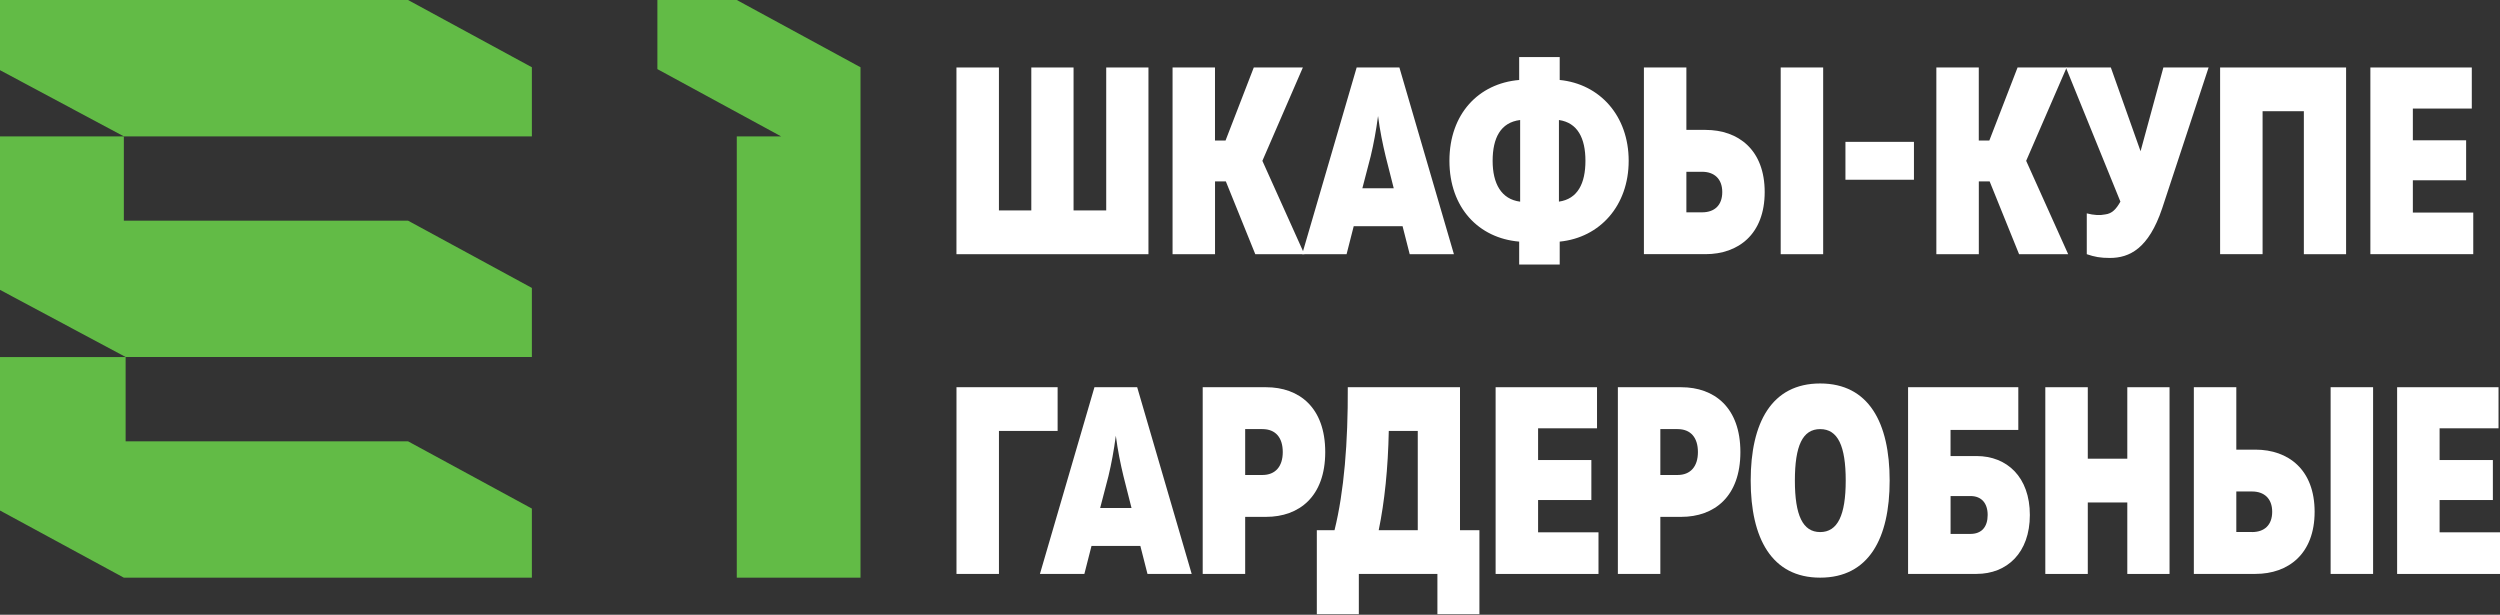
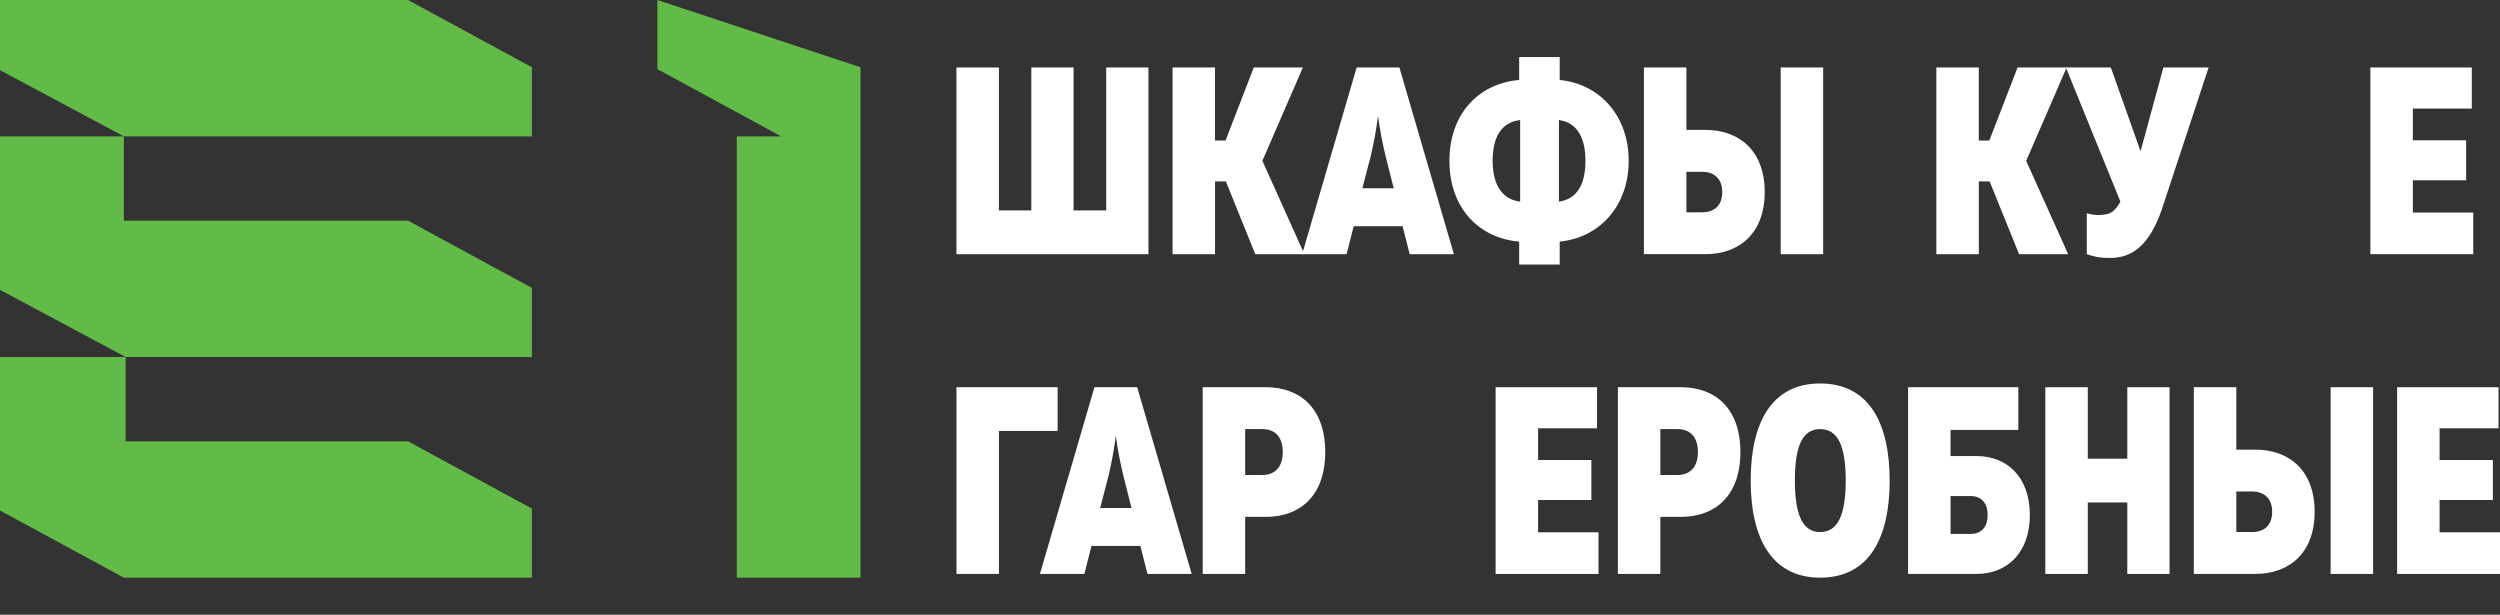
<svg xmlns="http://www.w3.org/2000/svg" width="244" height="60" viewBox="0 0 244 60" fill="none">
  <rect x="0" y="0" width="244" height="60" fill="#333333" stroke="none" />
-   <path d="M83.986 6.565V56.379H71.91V13.311H76.237L64.161 6.746V0H71.91L83.986 6.565Z" fill="#62BB46" />
+   <path d="M83.986 6.565V56.379H71.91V13.311H76.237L64.161 6.746V0L83.986 6.565Z" fill="#62BB46" />
  <path d="M51.911 13.311H12.087L0 6.849V0H39.824L51.911 6.565V13.311Z" fill="#62BB46" />
  <path d="M12.087 13.311V21.536H39.824L51.911 28.101V34.843H12.261L0 28.29V13.311H12.087Z" fill="#62BB46" />
  <path d="M51.911 49.637V56.379H12.083L0 49.826V34.847H12.261V43.072H39.824L51.911 49.637Z" fill="#62BB46" />
  <path d="M93.35 6.586H97.495V20.538H100.656V6.586H104.779V20.538H107.967V6.586H112.089V24.81H93.35V6.586Z" fill="white" />
  <path d="M114.438 6.586H118.583V13.718H119.612L122.369 6.586H127.16L123.208 15.698L127.308 24.81H122.516L119.642 17.703H118.587V24.81H114.442V6.586H114.438Z" fill="white" />
  <path d="M132.41 6.586H136.581L141.902 24.81H137.587L136.891 22.078H132.122L131.426 24.81H127.088L132.41 6.586ZM136.029 18.377L135.238 15.254C134.951 14.055 134.686 12.781 134.497 11.323C134.304 12.781 134.066 14.055 133.779 15.254L132.966 18.377H136.033H136.029Z" fill="white" />
  <path d="M148.271 23.582C144.315 23.245 141.464 20.275 141.464 15.694C141.464 11.113 144.315 8.143 148.271 7.806V5.567H152.227V7.806C156.157 8.196 158.959 11.319 158.959 15.694C158.959 20.069 156.157 23.192 152.227 23.582V25.821H148.271V23.582ZM148.366 11.713C146.448 11.947 145.681 13.484 145.681 15.698C145.681 17.912 146.52 19.445 148.366 19.683V11.717V11.713ZM154.739 15.698C154.739 13.484 153.971 11.976 152.152 11.713V19.679C153.975 19.42 154.739 17.908 154.739 15.694V15.698Z" fill="white" />
  <path d="M160.446 6.586H164.591V12.678H166.459C169.67 12.678 172.234 14.63 172.234 18.742C172.234 22.855 169.67 24.806 166.459 24.806H160.446V6.586ZM166.126 20.723C167.325 20.723 168.093 20.045 168.093 18.746C168.093 17.448 167.302 16.766 166.126 16.766H164.591V20.723H166.126ZM177.941 24.81H173.796V6.586H177.941V24.81Z" fill="white" />
-   <path d="M186.801 17.543H180.115V13.845H186.801V17.543Z" fill="white" />
  <path d="M188.984 6.586H193.129V13.718H194.158L196.915 6.586H201.706L197.754 15.698L201.854 24.81H197.062L194.188 17.703H193.133V24.81H188.988V6.586H188.984Z" fill="white" />
  <path d="M215.56 6.586L211.029 20.332C209.709 24.264 207.841 25.176 205.923 25.176C204.989 25.176 204.437 25.073 203.669 24.81V20.825C204.365 21.006 204.963 21.035 205.466 20.928C206.135 20.85 206.544 20.406 206.952 19.679L201.631 6.586H206.018L208.919 14.761L211.146 6.586H215.556H215.56Z" fill="white" />
-   <path d="M216.683 6.586H228.978V24.81H224.856V10.854H220.828V24.806H216.683V6.586Z" fill="white" />
  <path d="M231.349 6.586H241.247V10.595H235.494V13.693H240.694V17.596H235.494V20.747H241.39V24.806H231.349V6.586Z" fill="white" />
  <path d="M93.35 37.793H103.224V42.061H97.498V56.013H93.353V37.789L93.35 37.793Z" fill="white" />
  <path d="M106.818 37.793H110.989L116.31 56.017H111.995L111.299 53.285H106.53L105.834 56.017H101.497L106.818 37.793ZM110.437 49.584L109.647 46.461C109.359 45.262 109.095 43.988 108.905 42.53C108.713 43.988 108.474 45.262 108.187 46.461L107.374 49.584H110.441H110.437Z" fill="white" />
  <path d="M129.343 44.12C129.343 48.466 126.801 50.446 123.568 50.446H121.529V56.017H117.384V37.793H123.568C126.801 37.793 129.343 39.769 129.343 44.12ZM121.529 41.88V46.359H123.208C124.479 46.359 125.198 45.525 125.198 44.12C125.198 42.715 124.502 41.88 123.208 41.88H121.529Z" fill="white" />
-   <path d="M128.526 51.745H130.25C131.184 47.969 131.57 43.179 131.544 37.793H142.496V51.745H144.391V59.945H140.291V56.013H132.622V59.945H128.522V51.745H128.526ZM138.374 51.745V42.061H135.545C135.473 45.705 135.137 48.959 134.562 51.745H138.37H138.374Z" fill="white" />
  <path d="M145.972 37.793H155.869V41.803H150.117V44.9H155.317V48.803H150.117V51.954H156.013V56.017H145.972V37.793Z" fill="white" />
  <path d="M169.862 44.12C169.862 48.466 167.321 50.446 164.087 50.446H162.049V56.017H157.904V37.793H164.087C167.321 37.793 169.862 39.769 169.862 44.12ZM162.049 41.88V46.359H163.728C164.999 46.359 165.717 45.525 165.717 44.12C165.717 42.715 165.021 41.88 163.728 41.88H162.049Z" fill="white" />
  <path d="M170.868 46.905C170.868 41.256 172.907 37.427 177.649 37.427C182.392 37.427 184.43 41.256 184.43 46.905C184.43 52.554 182.392 56.379 177.649 56.379C172.907 56.379 170.868 52.525 170.868 46.905ZM180.142 46.905C180.142 43.52 179.374 41.881 177.649 41.881C175.925 41.881 175.18 43.52 175.18 46.905C175.18 50.29 175.947 51.93 177.649 51.93C179.351 51.93 180.142 50.29 180.142 46.905Z" fill="white" />
  <path d="M186.228 37.793H196.987V41.959H190.373V44.51H192.914C195.887 44.51 198.114 46.568 198.114 50.261C198.114 53.955 195.887 56.013 192.914 56.013H186.228V37.789V37.793ZM192.316 52.11C193.421 52.11 193.996 51.408 193.996 50.261C193.996 49.115 193.398 48.413 192.316 48.413H190.376V52.11H192.316Z" fill="white" />
  <path d="M211.747 56.017H207.625V49.041H203.768V56.017H199.623V37.793H203.768V44.769H207.625V37.793H211.747V56.017Z" fill="white" />
  <path d="M214.119 37.793H218.264V43.885H220.132C223.343 43.885 225.907 45.837 225.907 49.949C225.907 54.062 223.343 56.013 220.132 56.013H214.119V37.789V37.793ZM219.799 51.929C220.998 51.929 221.766 51.252 221.766 49.949C221.766 48.647 220.975 47.969 219.799 47.969H218.264V51.925H219.799V51.929ZM231.614 56.017H227.469V37.793H231.614V56.017Z" fill="white" />
  <path d="M233.959 37.793H243.856V41.803H238.104V44.9H243.304V48.803H238.104V51.954H244V56.017H233.959V37.793Z" fill="white" />
</svg>